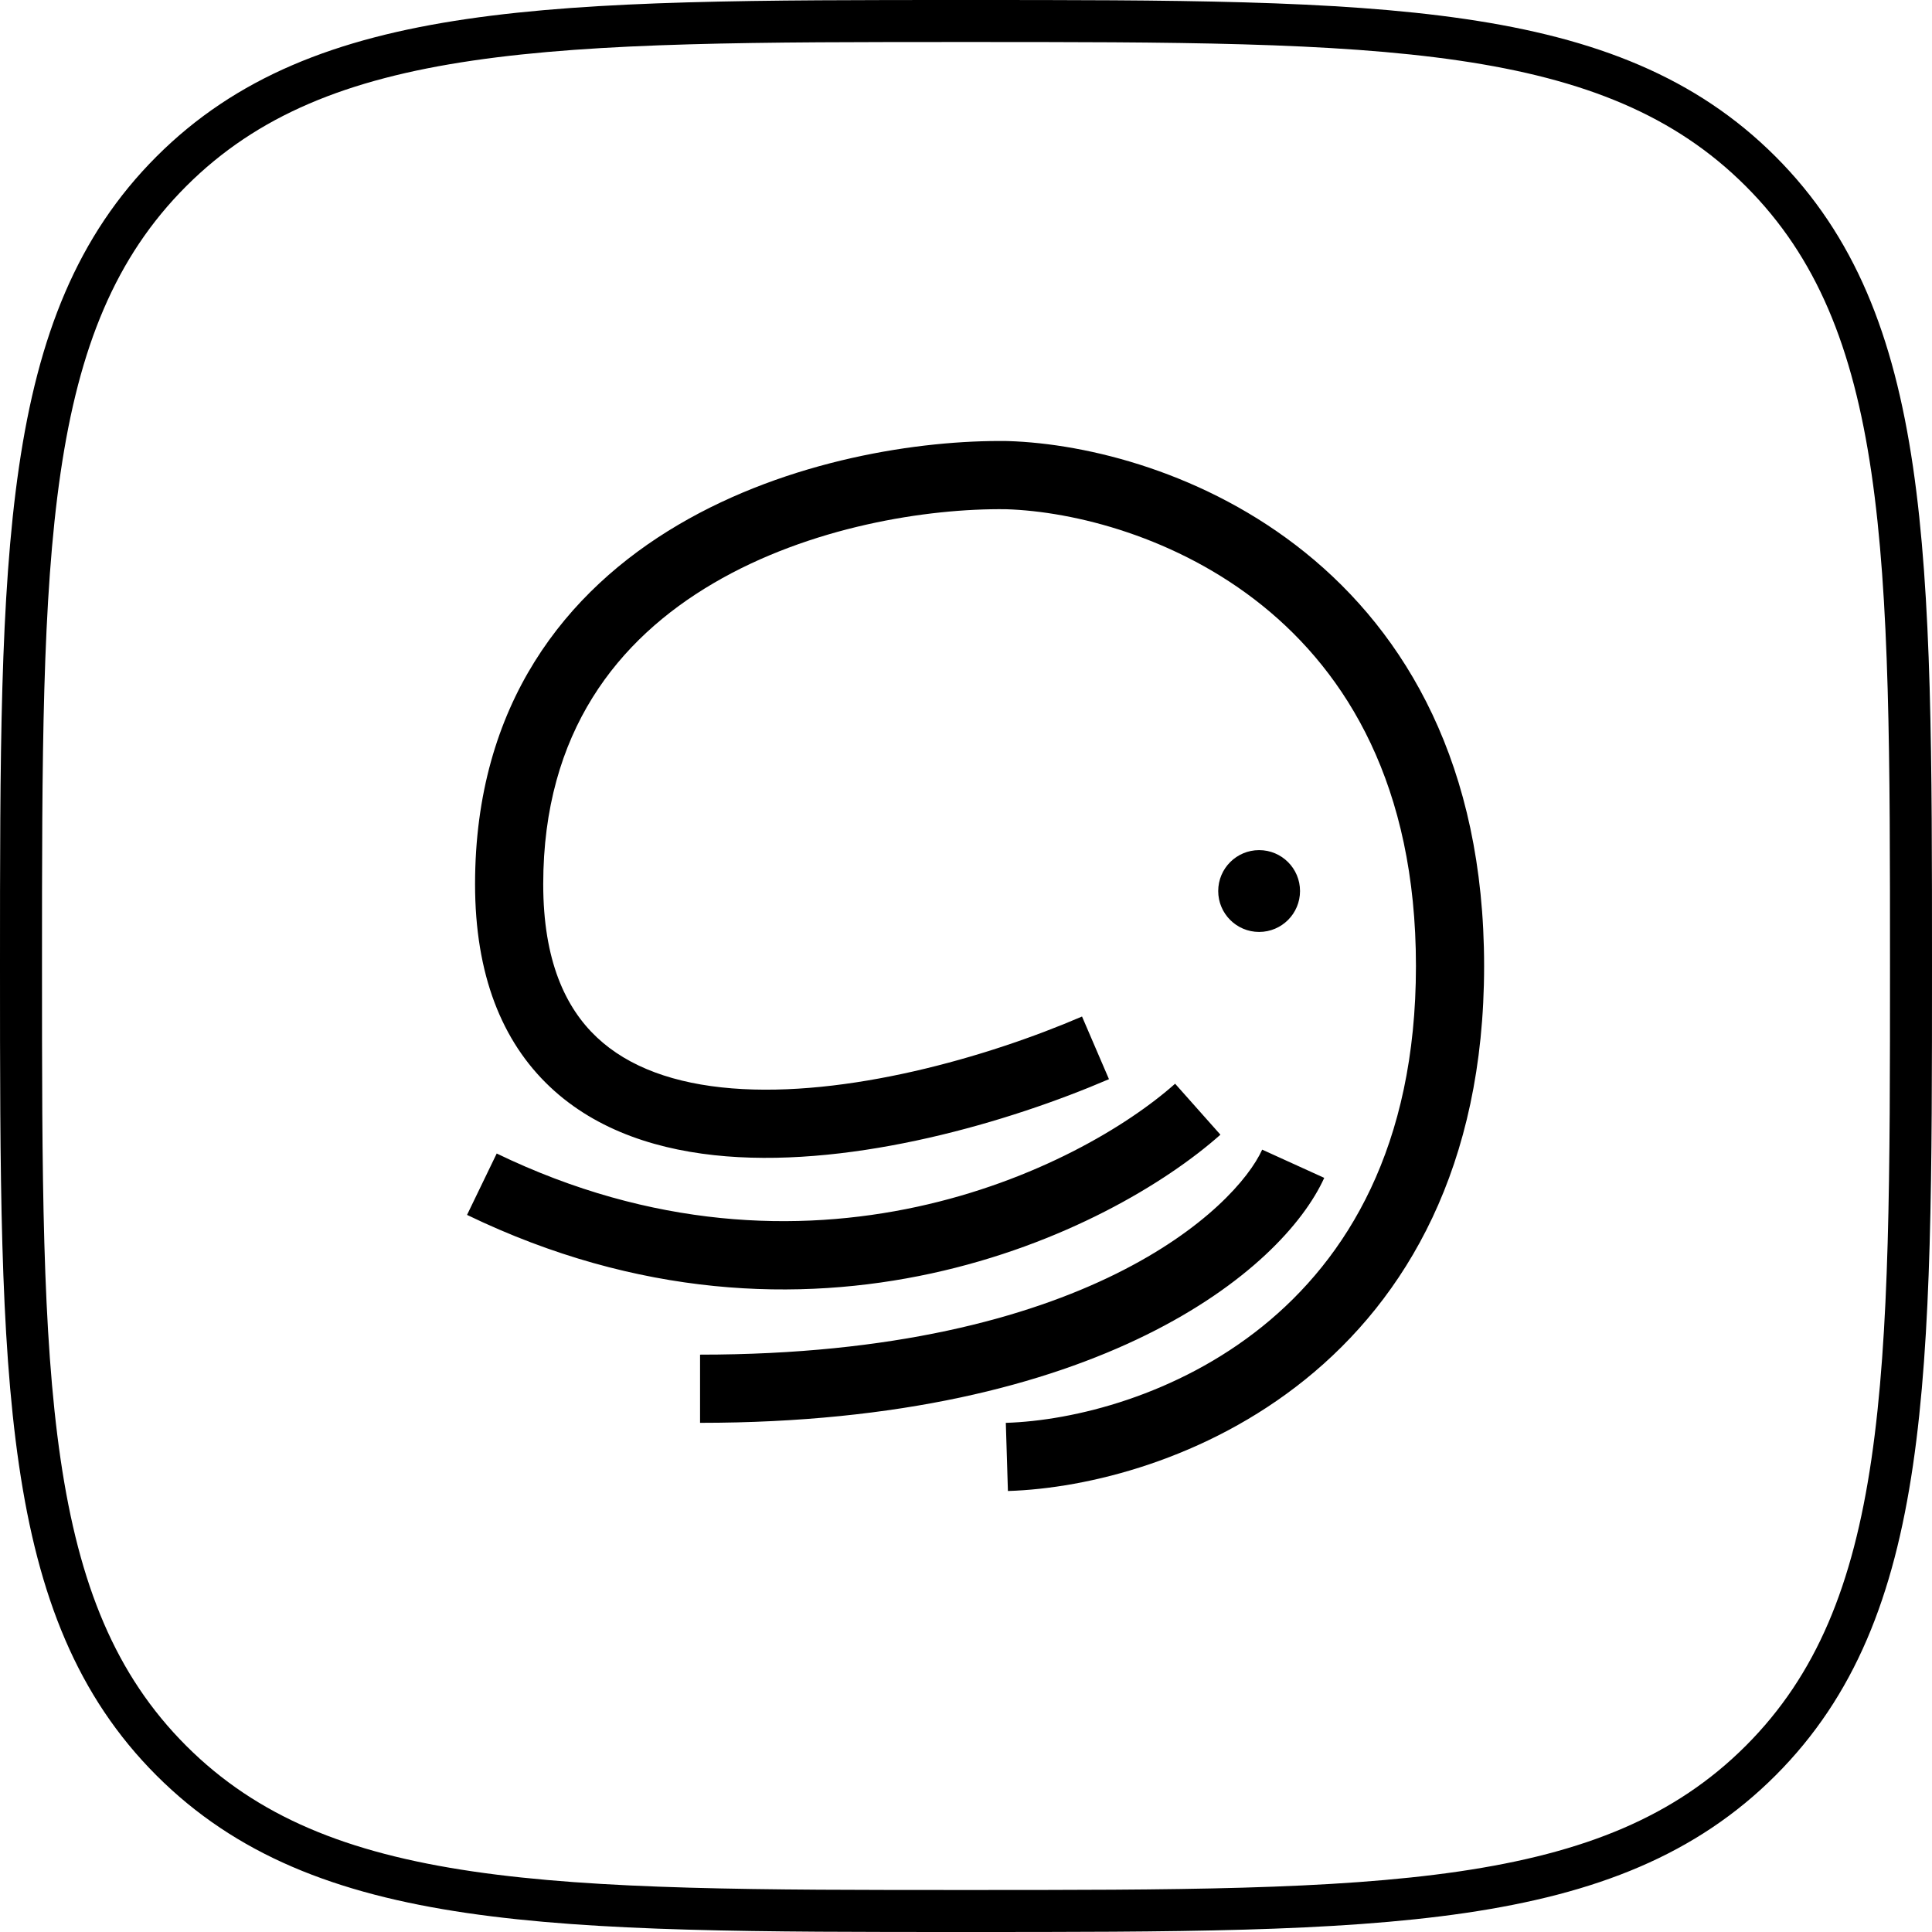
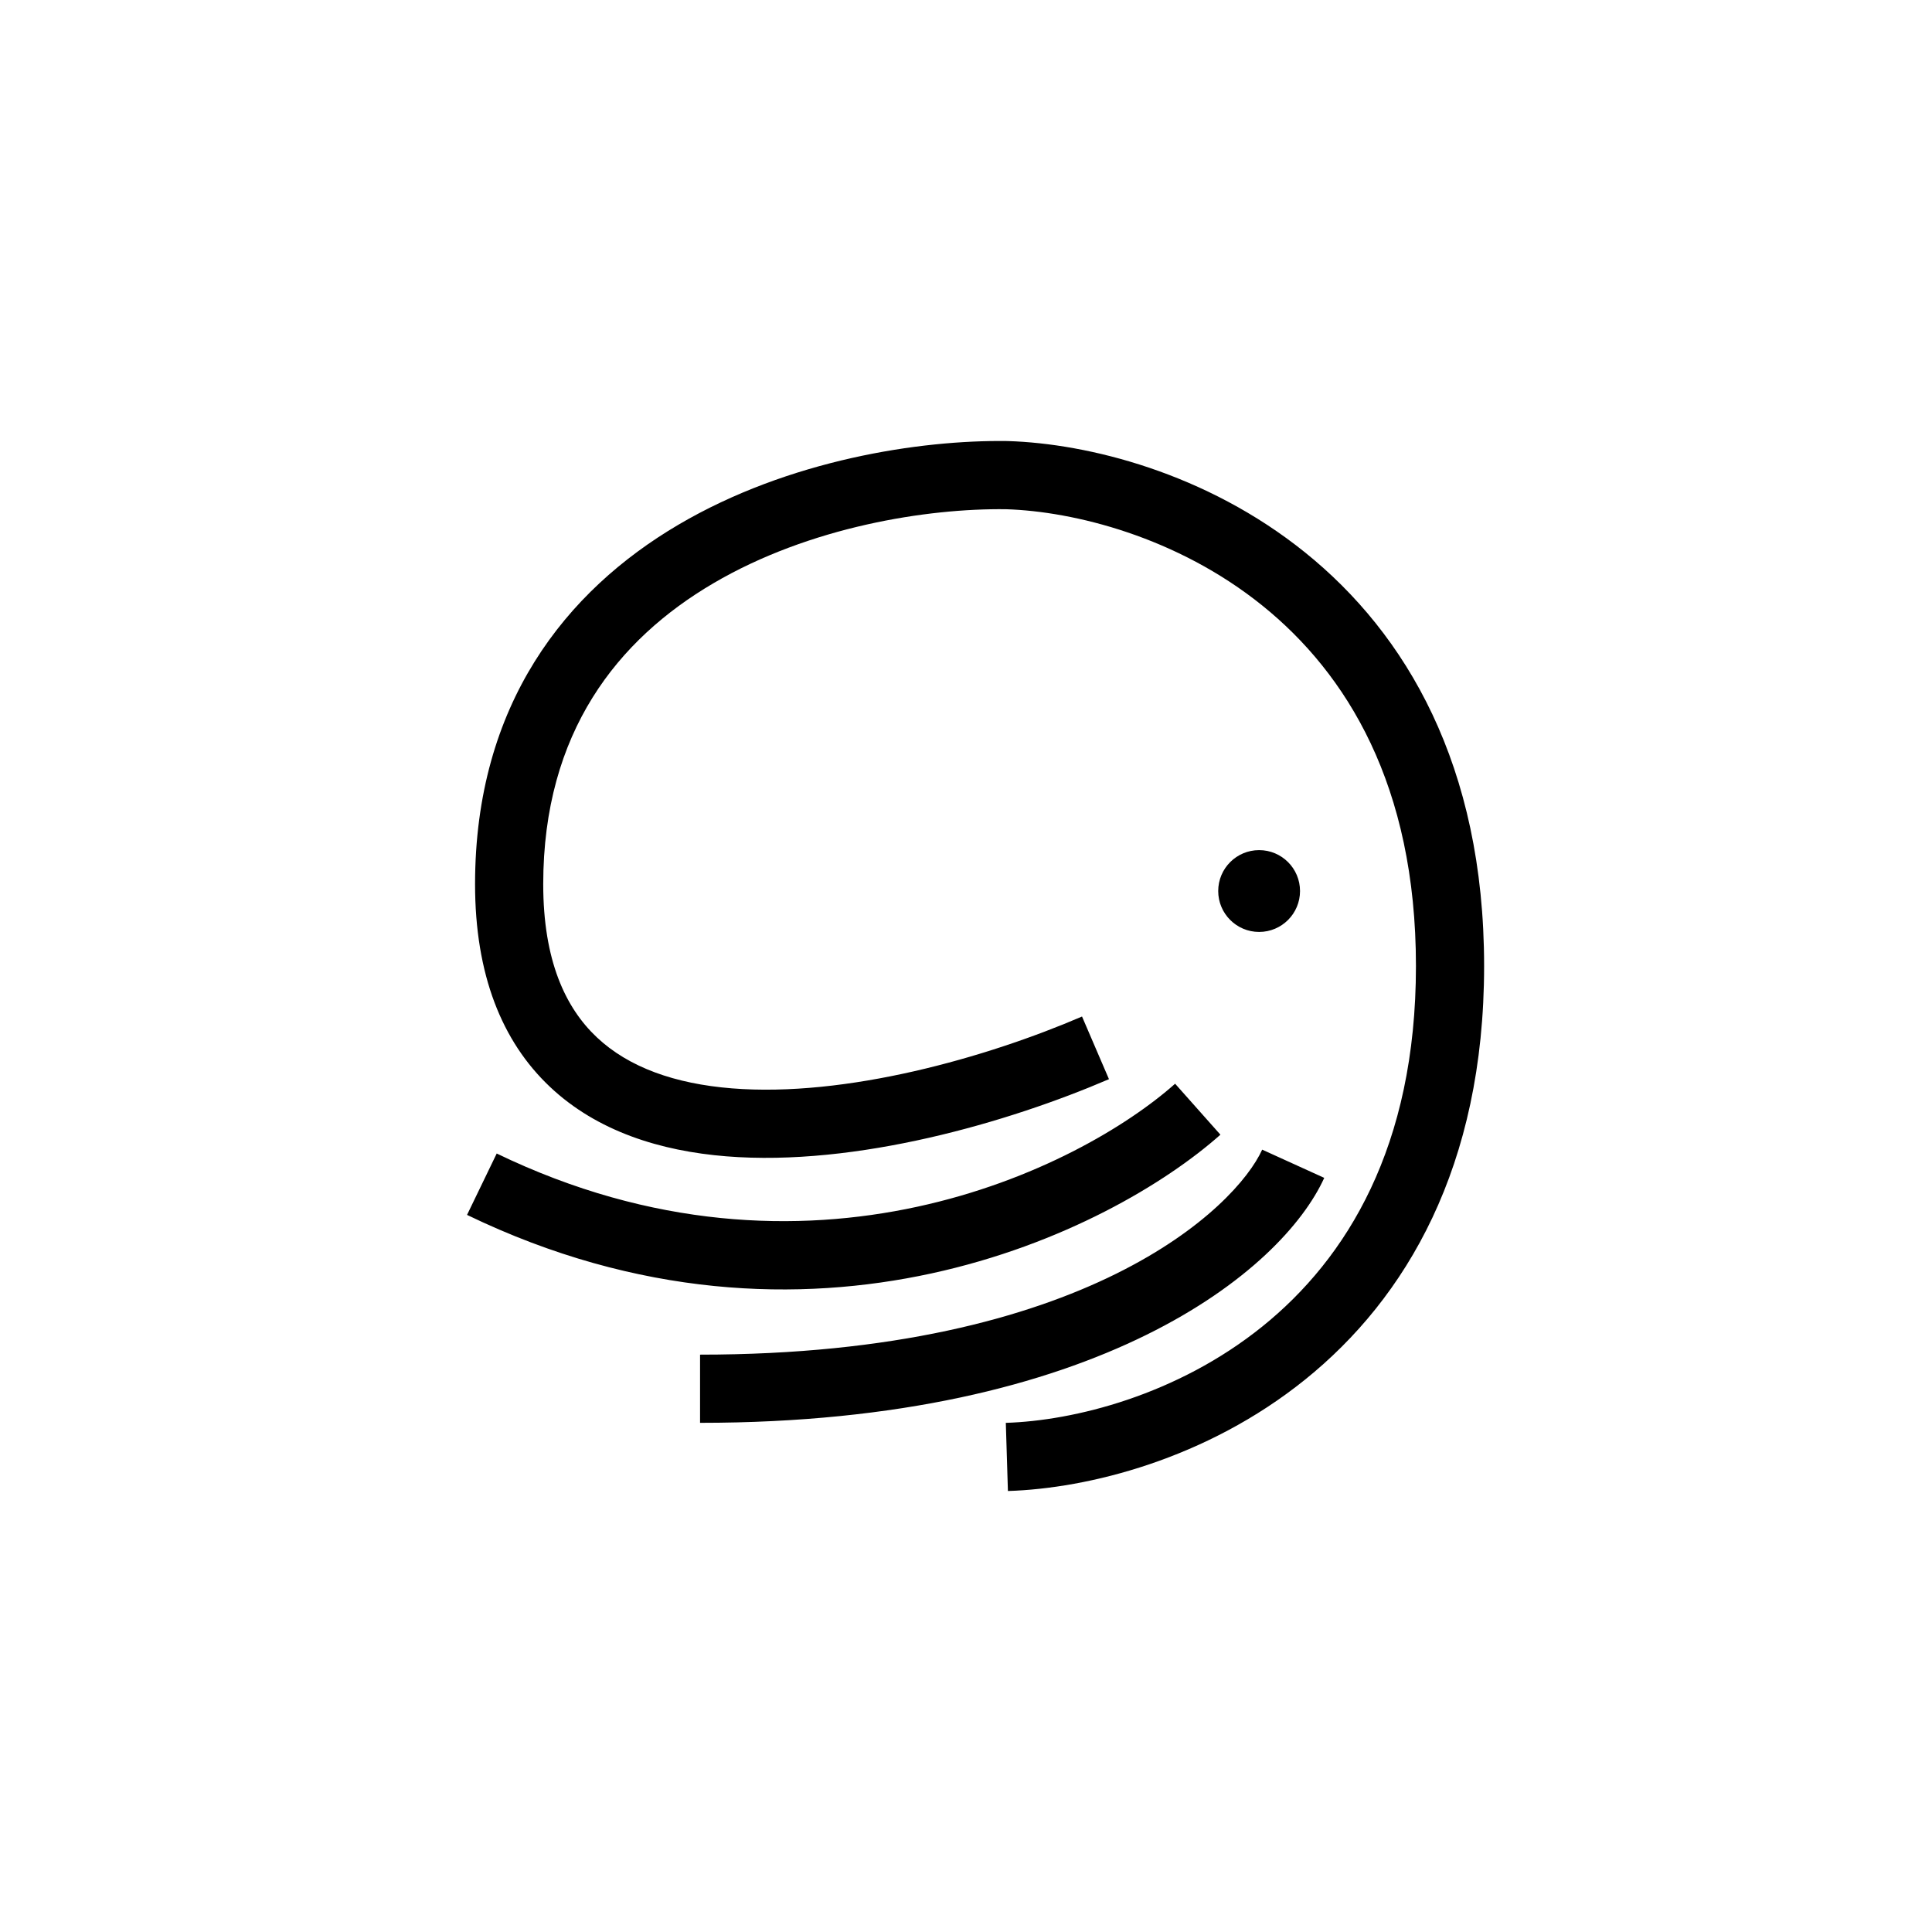
<svg xmlns="http://www.w3.org/2000/svg" width="92" height="92" viewBox="0 0 92 92" fill="none">
-   <path fill-rule="evenodd" clip-rule="evenodd" d="M46 91C65.719 91 76.681 91 83.84 83.84C91 76.681 91 65.719 91 46C91 26.281 91 15.319 83.84 8.16C76.681 1 65.719 1 46 1C26.281 1 15.319 1 8.16 8.16C1 15.319 1 26.281 1 46C1 65.719 1 76.681 8.16 83.84C15.319 91 26.281 91 46 91Z" stroke="black" stroke-width="2" />
  <path fill-rule="evenodd" clip-rule="evenodd" d="M25.868 42.105C25.868 34.849 29.431 30.443 33.956 27.783C38.564 25.074 44.166 24.2 47.91 24.249C51.141 24.351 56.049 25.562 60.116 28.84C64.121 32.069 67.426 37.389 67.426 46.002C67.426 54.613 64.121 59.934 60.116 63.163C56.043 66.446 51.127 67.656 47.896 67.755L47.996 71C51.799 70.883 57.434 69.495 62.154 65.69C66.942 61.83 70.672 55.571 70.672 46.002C70.672 36.432 66.942 30.173 62.154 26.313C57.434 22.508 51.799 21.12 47.996 21.003L47.982 21.003L47.968 21.002C43.811 20.945 37.571 21.891 32.31 24.984C26.959 28.13 22.622 33.519 22.622 42.105C22.622 46.398 23.894 49.587 26.184 51.75C28.439 53.88 31.465 54.812 34.585 55.063C40.785 55.561 48.051 53.435 52.808 51.389L51.525 48.406C46.975 50.364 40.281 52.264 34.846 51.826C32.149 51.609 29.94 50.832 28.414 49.39C26.923 47.982 25.868 45.735 25.868 42.105ZM60.104 54.745C58.854 57.495 51.717 64.507 33.336 64.507V67.754C52.356 67.754 61.063 60.481 63.059 56.089L60.104 54.745ZM23.653 54.929C38.48 62.096 51.424 55.637 55.958 51.606L58.115 54.033C52.909 58.66 38.581 65.75 22.24 57.852L23.653 54.929ZM59.958 44.378C61.034 44.378 61.906 43.506 61.906 42.43C61.906 41.354 61.034 40.482 59.958 40.482C58.883 40.482 58.01 41.354 58.01 42.43C58.01 43.506 58.883 44.378 59.958 44.378Z" fill="black" />
</svg>